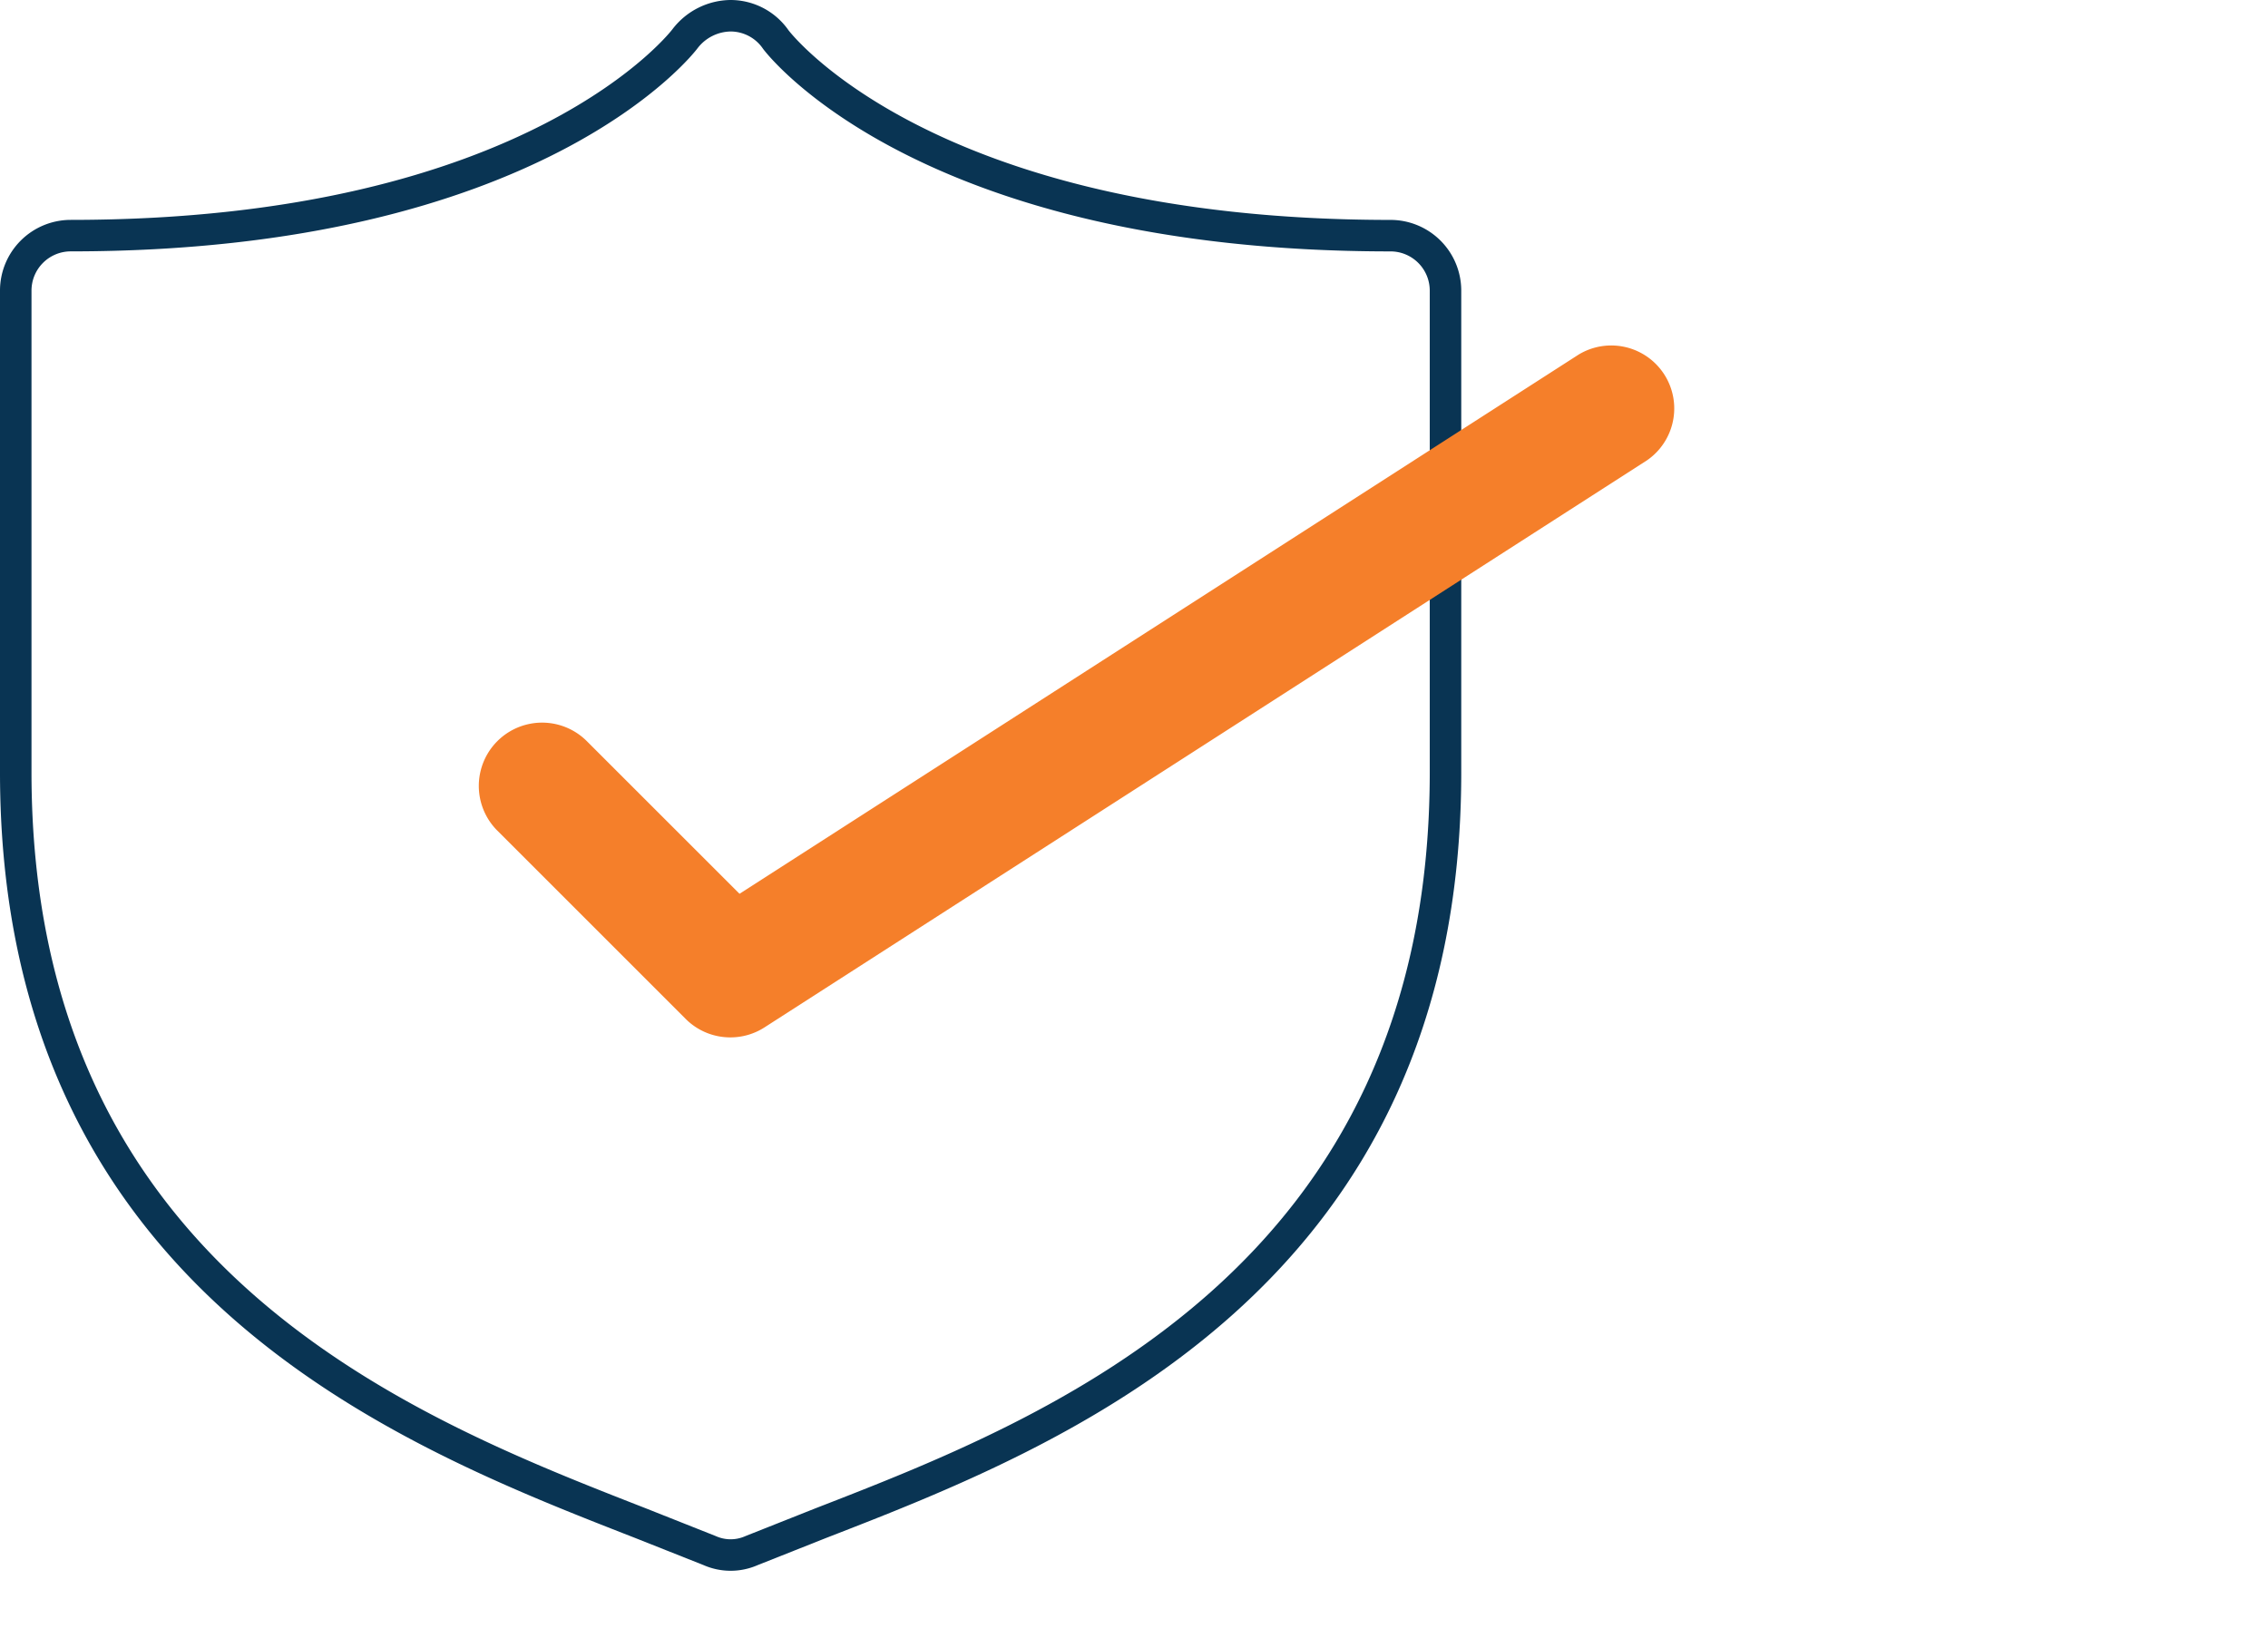
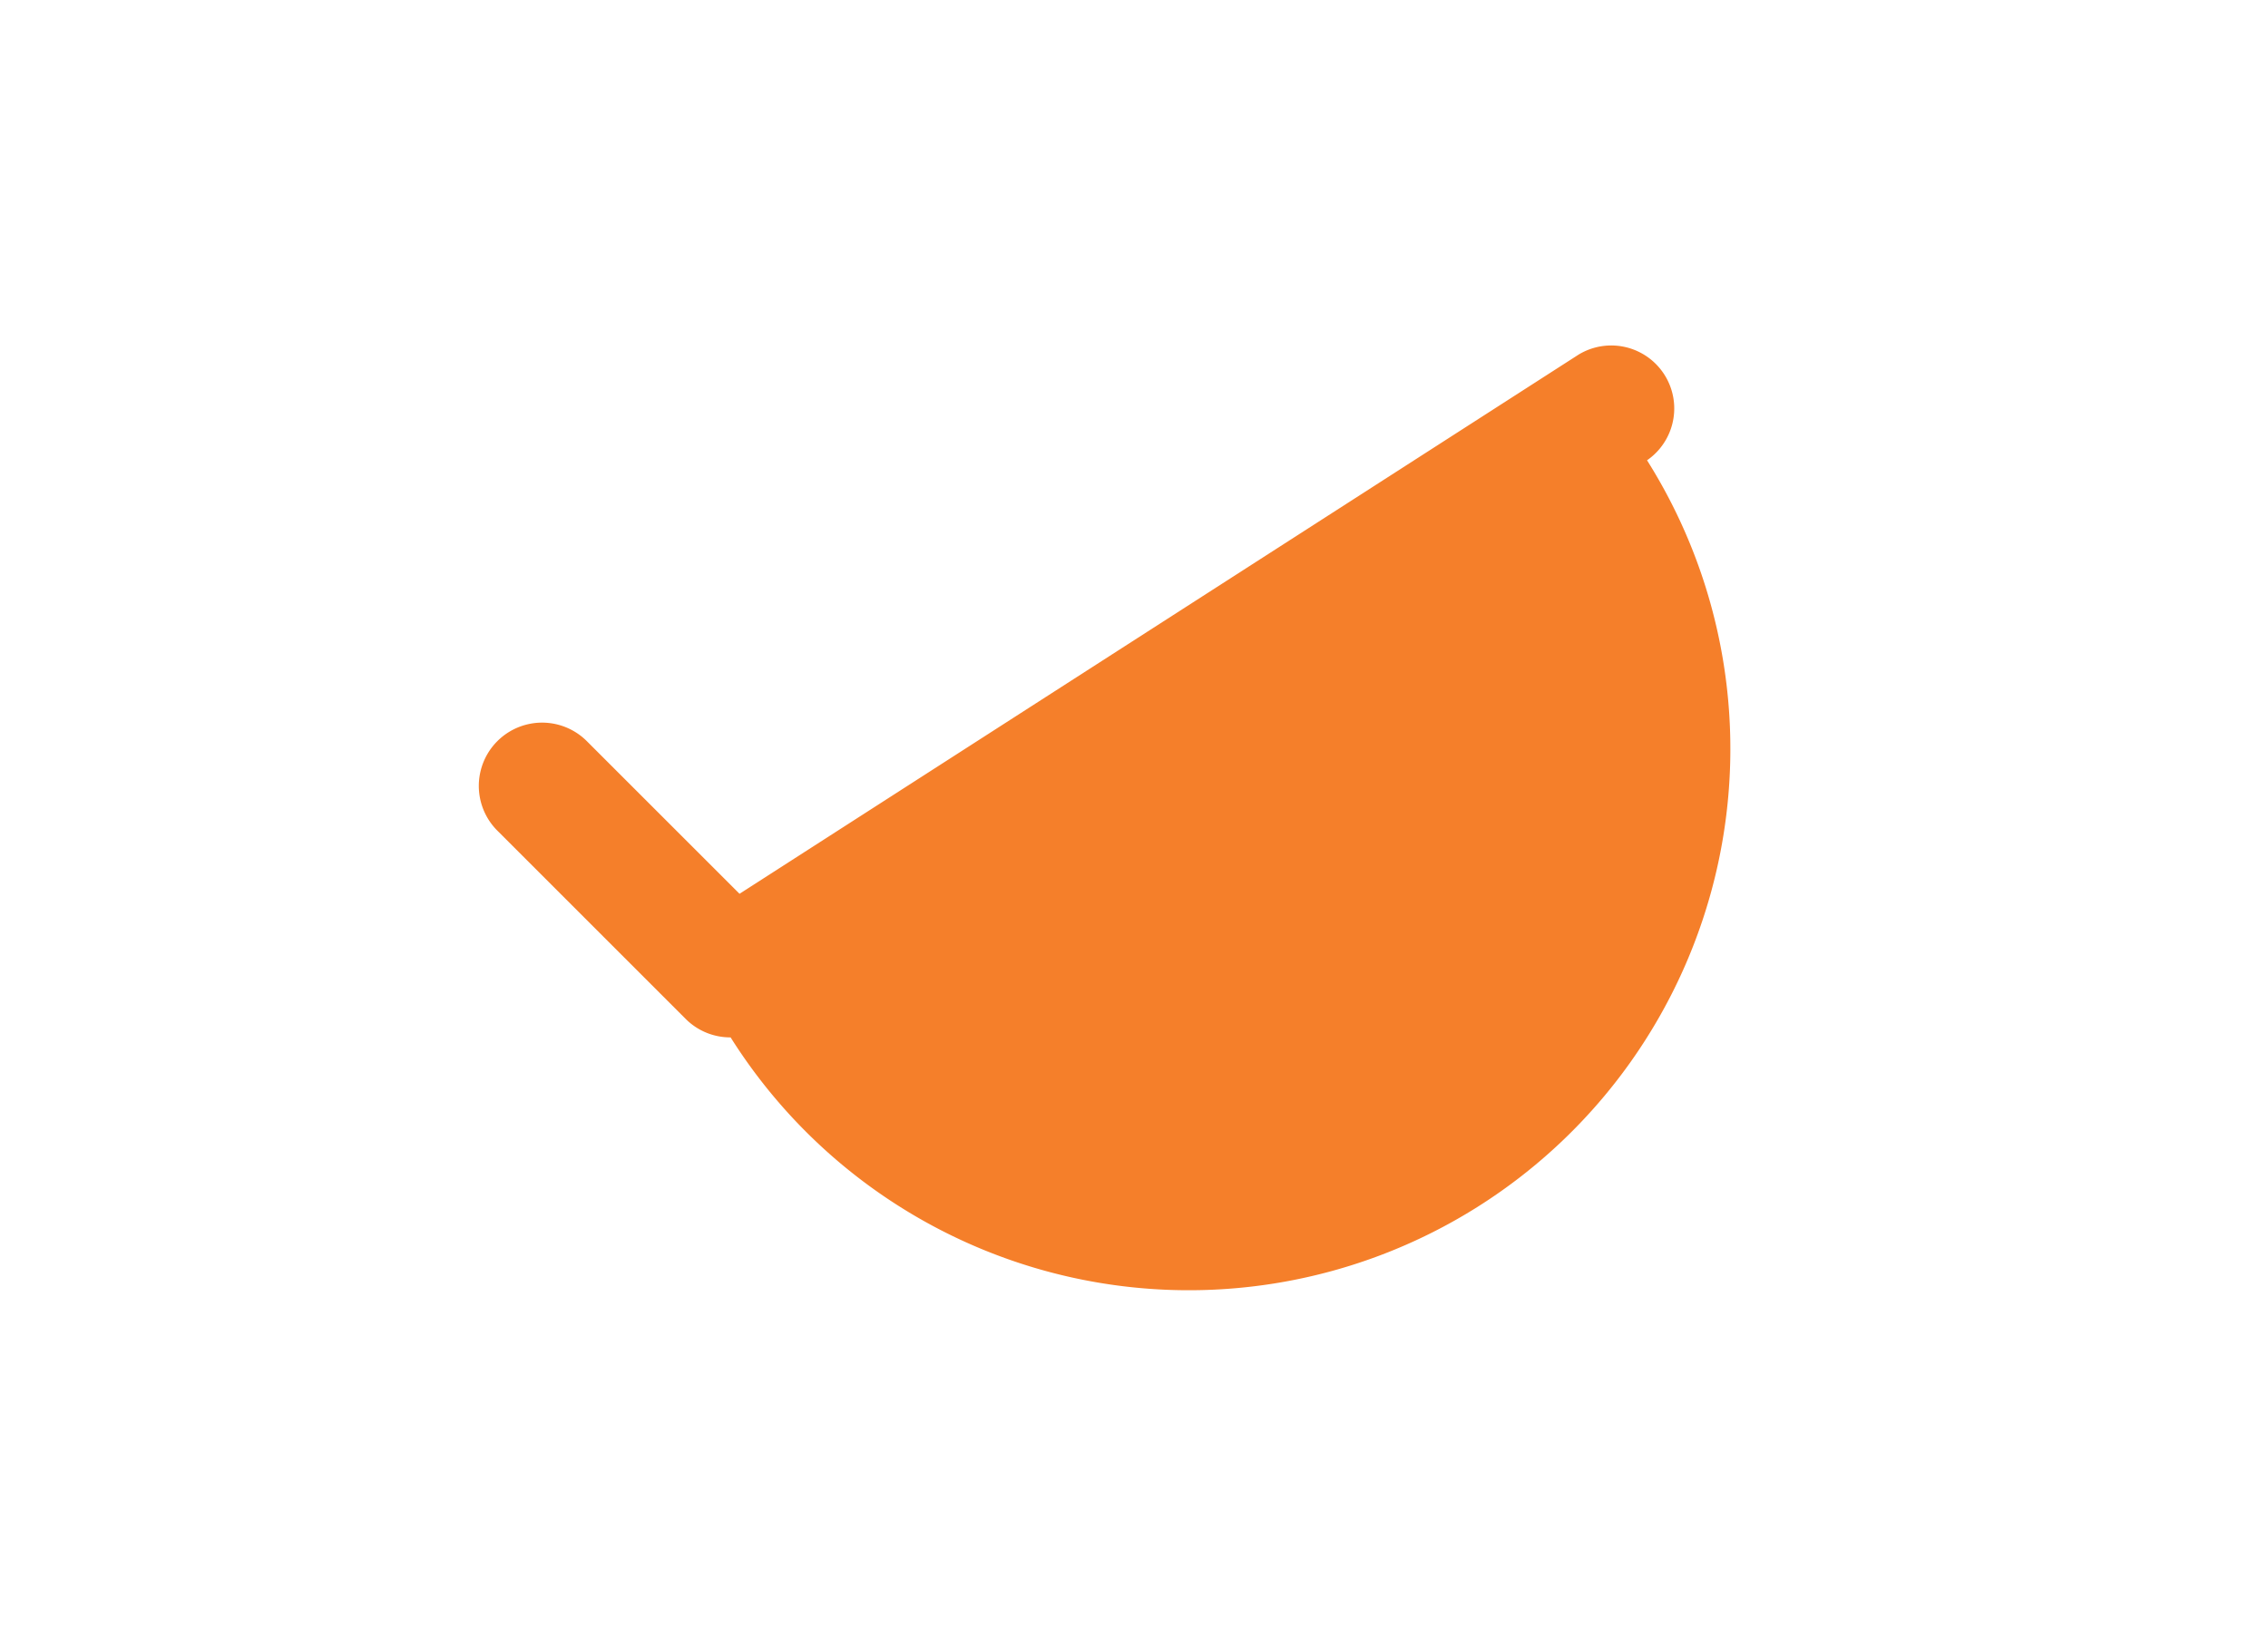
<svg xmlns="http://www.w3.org/2000/svg" width="72" height="52" viewBox="0 0 72 52">
  <g id="Group_40" data-name="Group 40" transform="translate(-630.736 -6945.07)">
-     <path id="Path_47" data-name="Path 47" d="M45.641,8.983c-14.821,0-19.481-6.18-19.516-6.232A1.746,1.746,0,0,0,24.693,2a1.85,1.85,0,0,0-1.449.733s-4.678,6.249-19.5,6.249A1.746,1.746,0,0,0,2,10.728V26.02C2,42.167,14.412,46.967,21.831,49.865l2.2.873a1.641,1.641,0,0,0,1.327,0l2.2-.873c7.419-2.88,19.831-7.716,19.831-23.845V10.728A1.746,1.746,0,0,0,45.641,8.983Z" transform="translate(629.236 6943.57)" fill="none" stroke="#093453" stroke-width="1" />
-     <path id="Path_48" data-name="Path 48" d="M19.007,30.978a2,2,0,0,1-1.42-.58l-6-6a2.009,2.009,0,0,1,2.841-2.841l4.862,4.861L45.935,9.292A2,2,0,0,1,48.1,12.653L20.087,30.658A2,2,0,0,1,19.007,30.978Z" transform="translate(634.923 6947.033)" fill="#F57F2A" />
+     <path id="Path_48" data-name="Path 48" d="M19.007,30.978a2,2,0,0,1-1.42-.58l-6-6a2.009,2.009,0,0,1,2.841-2.841l4.862,4.861L45.935,9.292A2,2,0,0,1,48.1,12.653A2,2,0,0,1,19.007,30.978Z" transform="translate(634.923 6947.033)" fill="#F57F2A" />
  </g>
</svg>